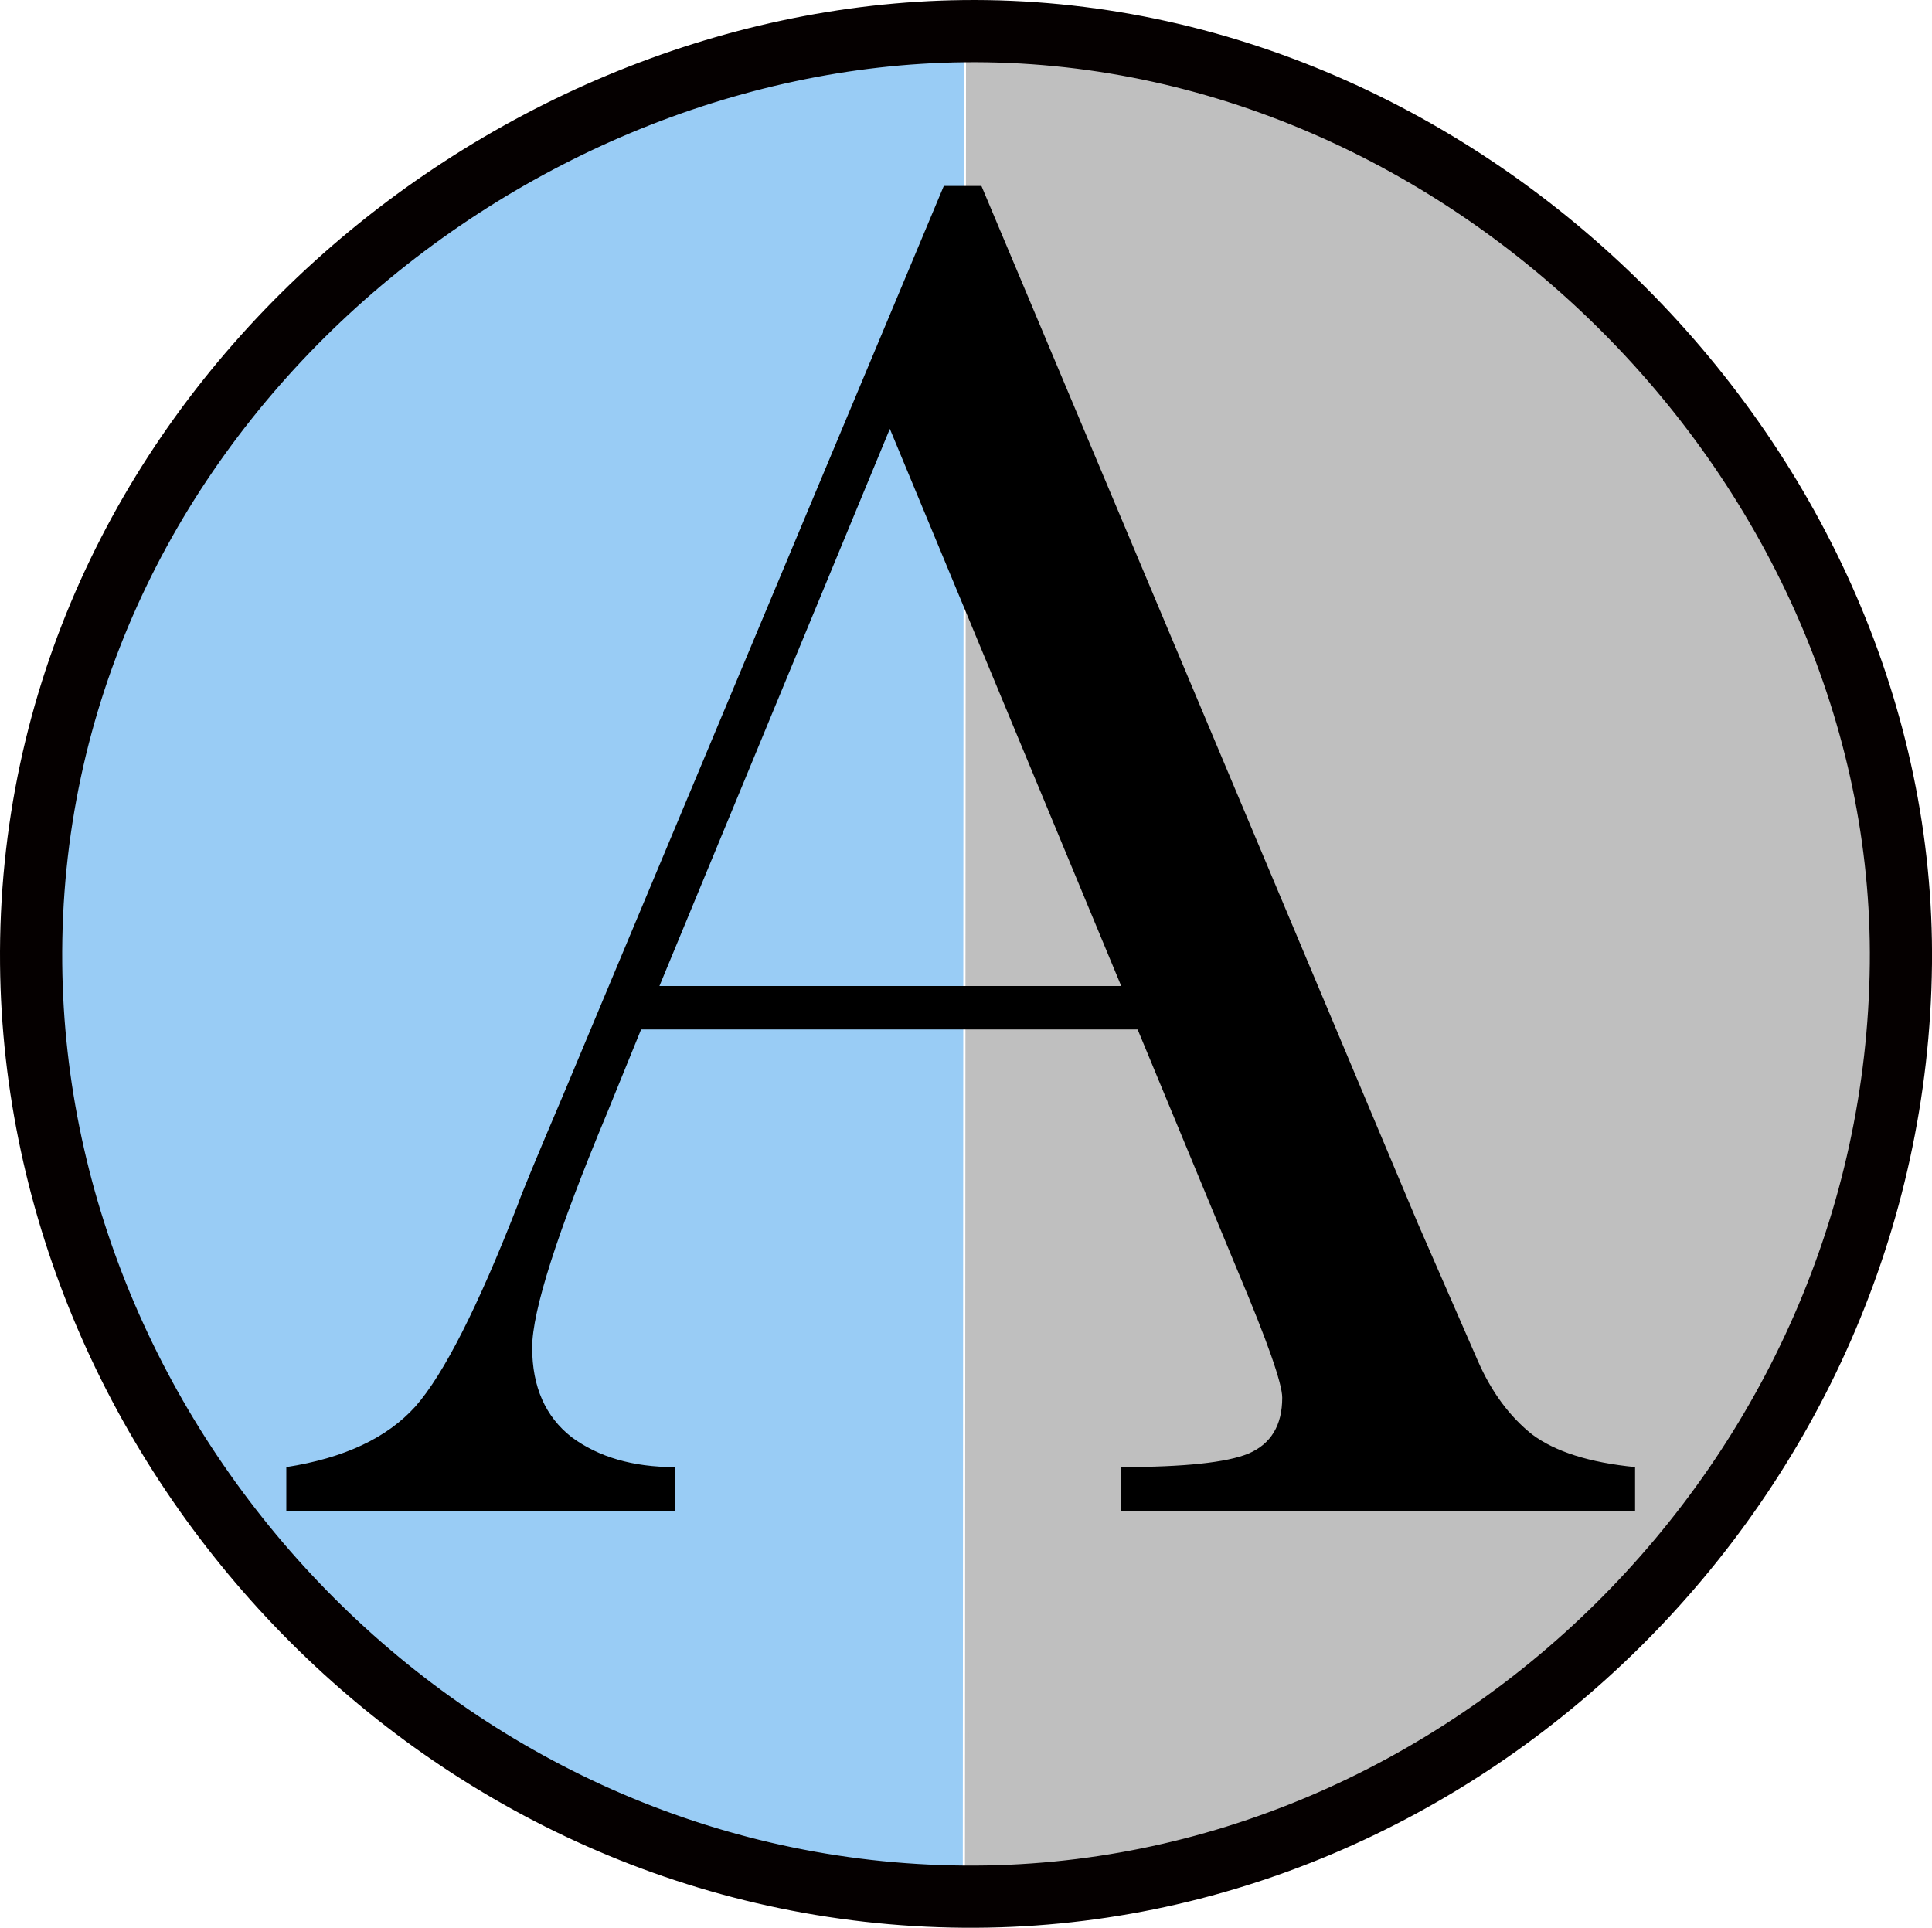
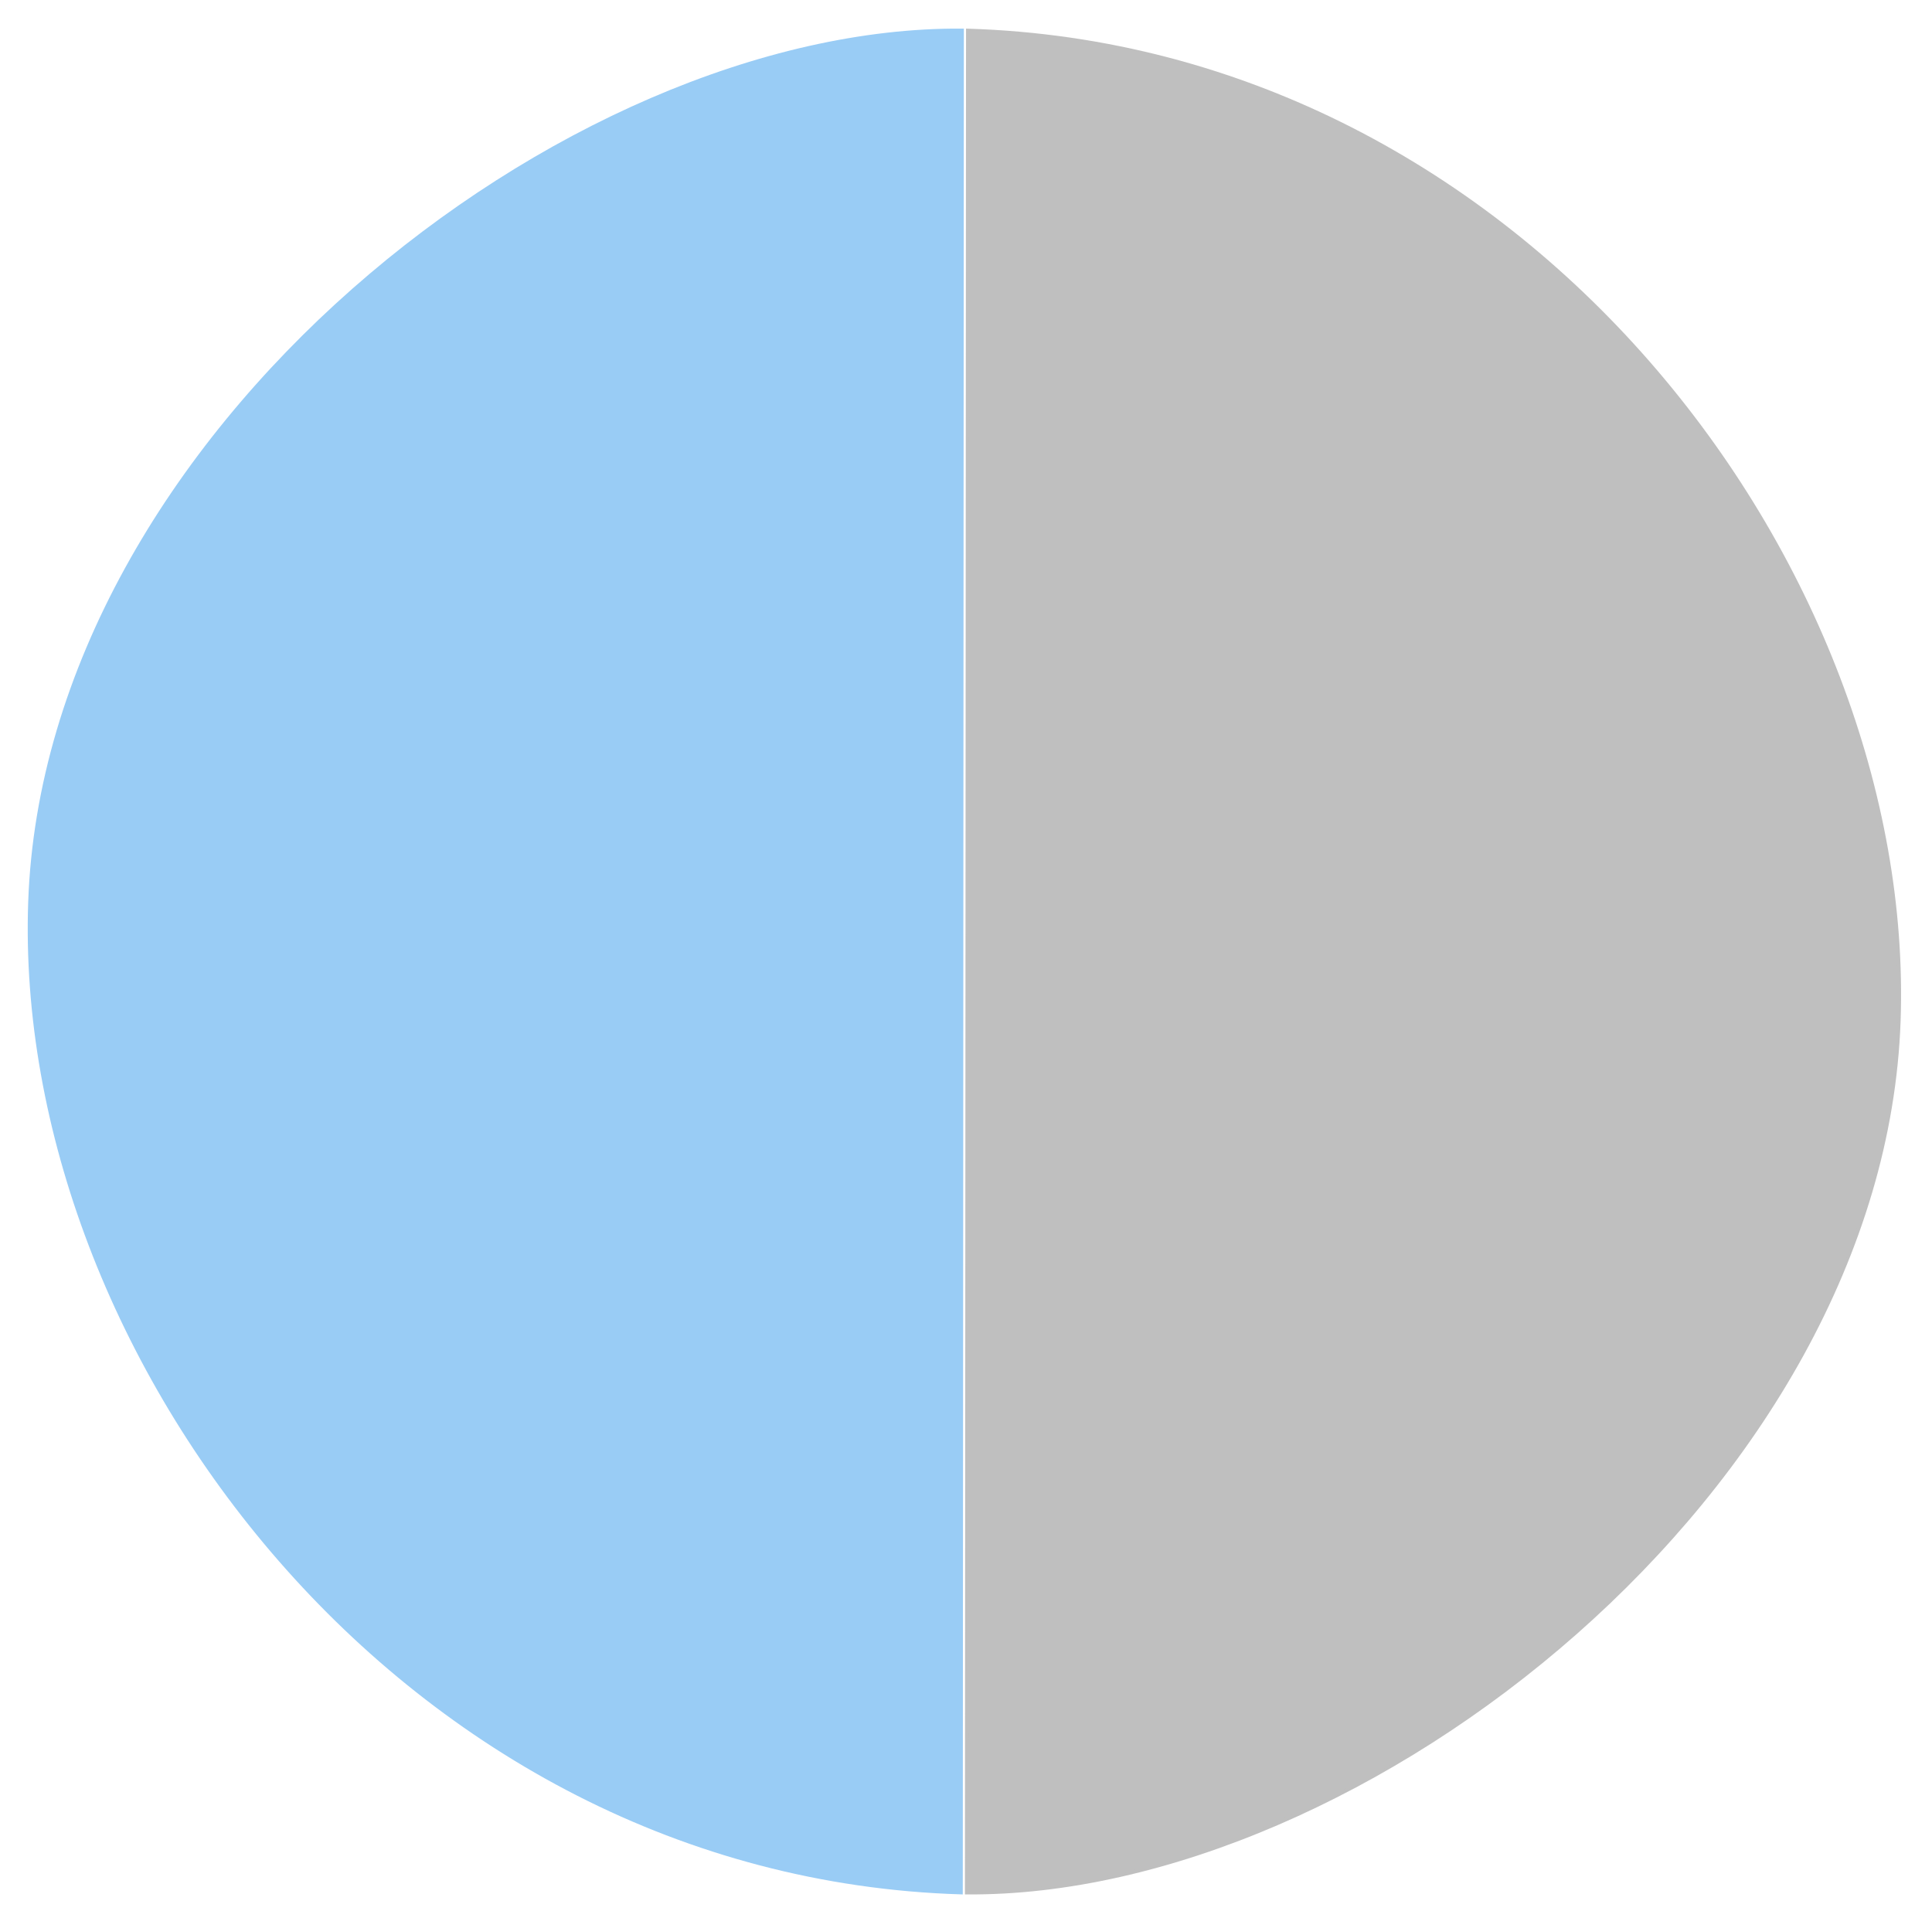
<svg xmlns="http://www.w3.org/2000/svg" width="19.417mm" height="19.376mm" viewBox="0 0 19.417 19.376" version="1.1" id="svg8">
  <defs id="defs2" />
  <g id="layer6" style="display:inline" />
  <g id="layer2" style="display:inline" />
  <g id="layer3" style="display:inline">
    <g id="g8123" transform="scale(0.125)">
      <path style="display:inline;fill:#bfbfbf;fill-opacity:1;stroke:#bfbfbf;stroke-width:0.265px;stroke-linecap:butt;stroke-linejoin:miter;stroke-opacity:1" d="M 77.715,152.191 77.803,2.437 c 44.874,1.366 76.139,43.374 74.877,79.64 -1.306,37.53 -43.063,70.366 -74.965,70.115 z" id="path1050-8" />
      <path style="display:inline;fill:#99ccf5;fill-opacity:1;stroke:#99ccf5;stroke-width:0.265px;stroke-linecap:butt;stroke-linejoin:miter;stroke-opacity:1" d="M 77.364,2.434 77.276,152.189 C 32.402,150.822 1.136,108.815 2.399,72.549 3.705,35.019 45.462,2.183 77.364,2.434 Z" id="path1050" />
-       <path style="display:inline;fill:none;fill-opacity:1;stroke:#050000;stroke-width:5;stroke-linecap:butt;stroke-linejoin:miter;stroke-miterlimit:4;stroke-dasharray:none;stroke-opacity:1" d="M 77.469,2.505 C 118.119,2.029 153.259,37.653 152.835,77.505 152.393,118.95 117.755,152.83 77.503,152.505 35.741,152.167 2.874,116.867 2.503,77.505 2.099,34.541 39.716,2.947 77.469,2.505 Z" id="path41" />
      <g aria-label="A" id="text8111" style="font-style:normal;font-variant:normal;font-weight:normal;font-stretch:normal;font-size:158.75px;line-height:1.25;font-family:Baskerville;-inkscape-font-specification:Baskerville;text-align:center;text-anchor:middle;stroke-width:0.265">
-         <path d="M 91.466,82.774 H 51.546 l -2.713,6.666 q -6.046,14.495 -6.046,18.914 0,4.728 3.178,7.209 3.256,2.403 8.294,2.403 v 3.566 H 23.02 v -3.566 q 6.976,-1.085 10.387,-4.883 3.411,-3.876 8.217,-16.201 0.388,-1.163 3.721,-8.992 L 75.885,14.948 h 3.023 l 35.114,83.483 4.806,11.007 q 1.628,3.721 4.341,5.891 2.791,2.093 8.294,2.635 v 3.566 H 90.148 v -3.566 q 7.596,0 10.232,-1.085 2.713,-1.163 2.713,-4.496 0,-1.705 -3.566,-10.154 z M 90.148,79.285 71.545,34.482 53.019,79.285 Z" style="font-style:normal;font-variant:normal;font-weight:normal;font-stretch:normal;font-size:158.75px;font-family:Baskerville;-inkscape-font-specification:Baskerville;stroke-width:0.265" id="path8113" />
-       </g>
+         </g>
    </g>
  </g>
</svg>